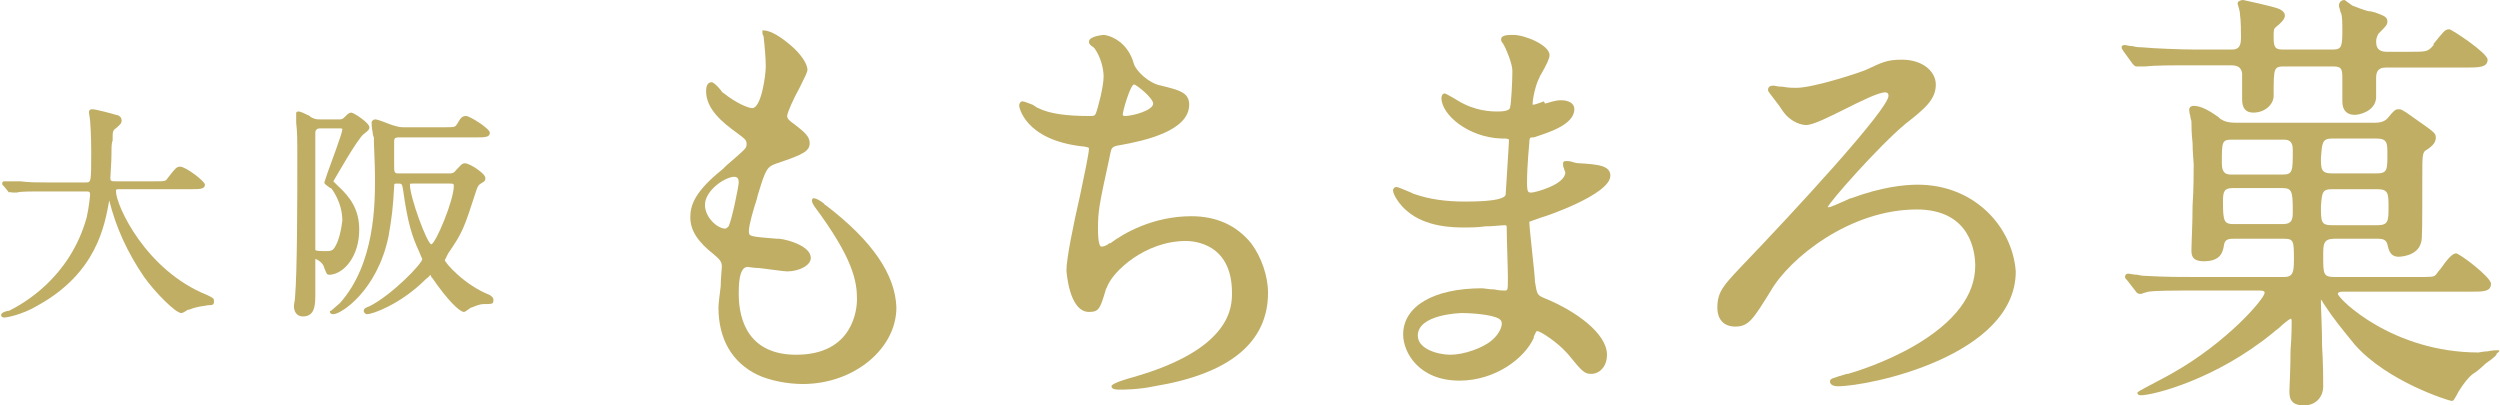
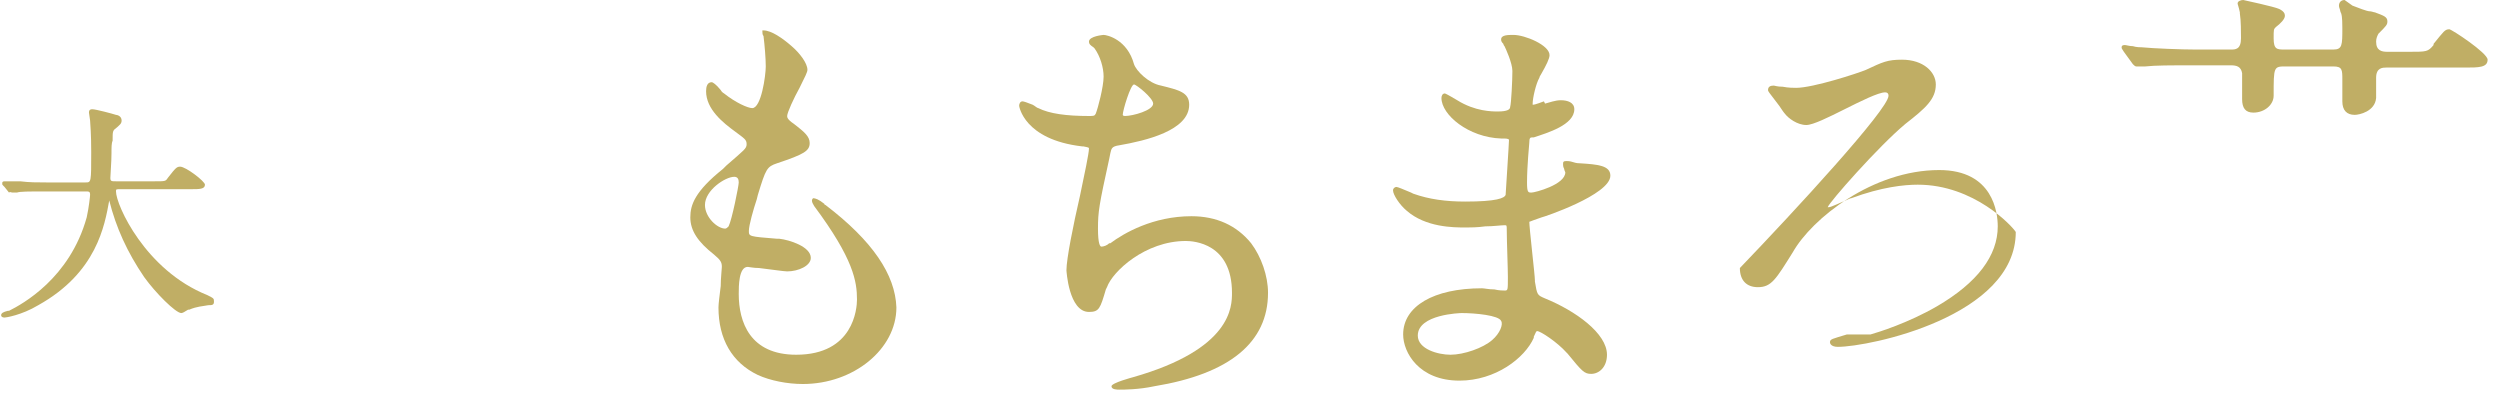
<svg xmlns="http://www.w3.org/2000/svg" version="1.1" id="レイヤー_1" x="0px" y="0px" width="222px" height="36px" viewBox="0 0 222 36" style="enable-background:new 0 0 222 36;" xml:space="preserve">
  <style type="text/css">
	.st0{fill:#C0AE65;}
	.st1{fill:none;}
</style>
  <g>
    <path class="st0" d="M18.4,26.2c-5.5-2.2-8.1-8-8.1-9.2c0-0.2,0-0.2,0.4-0.2H17c0.7,0,1.2,0,1.2-0.4c0-0.3-1.7-1.6-2.2-1.6   c-0.3,0-0.4,0.1-1.1,1c-0.2,0.3-0.2,0.3-1.2,0.3h-3.4c-0.4,0-0.5,0-0.5-0.3s0.1-1.4,0.1-2.2c0-0.5,0-0.9,0.1-1.1   c0-0.9,0-0.9,0.4-1.2c0.2-0.2,0.4-0.3,0.4-0.6c0-0.4-0.4-0.5-0.5-0.5C10,10.1,8.5,9.7,8.2,9.7S7.9,9.9,7.9,10S8,10.6,8,10.7   c0.1,1.3,0.1,2.4,0.1,2.8c0,2.7,0,2.7-0.5,2.7H4.1c-0.8,0-1.5,0-2.3-0.1H1.3c-0.1,0-0.2,0-0.4,0s-0.4,0-0.5,0   c-0.2,0-0.2,0.1-0.2,0.2s0,0.1,0.1,0.2c0,0,0,0,0.1,0.1l0.4,0.5c0.1-0.1,0.2,0,0.3,0c0,0,0.1,0,0.2,0s0.2,0,0.2,0   C1.8,17,2.5,17,4.1,17h3.5C7.9,17,8,17,8,17.3c0,0.1-0.1,1.1-0.3,2C6.2,24.7,2,27,0.8,27.6H0.7c-0.4,0.1-0.6,0.2-0.6,0.4   c0,0.1,0.1,0.2,0.3,0.2c0.1,0,1.5-0.2,3-1.1c5.2-2.9,5.9-7.1,6.3-9.3l0,0c0.6,2.4,1.6,4.6,3.1,6.8c1,1.4,2.8,3.2,3.3,3.2   c0.1,0,0.3-0.1,0.6-0.3h0.1c0.7-0.3,1.2-0.3,1.7-0.4c0.3,0,0.5,0,0.5-0.3C19,26.5,19,26.5,18.4,26.2z" />
-     <path class="st0" d="M43.5,26.2c-2.3-0.9-4-2.9-4-3.1c0,0,0.1-0.2,0.3-0.6c1.3-1.9,1.4-2.2,2.5-5.6c0.1-0.3,0.2-0.5,0.4-0.6   c0.3-0.2,0.4-0.2,0.4-0.5c0-0.4-1.4-1.3-1.8-1.3c-0.3,0-0.4,0.2-0.7,0.5l-0.1,0.1c-0.2,0.3-0.4,0.3-0.6,0.3h-4.5   c-0.4,0-0.4-0.1-0.4-0.8c0-0.1,0-0.3,0-0.5c0-0.6,0-1.4,0-1.6c0-0.2,0.1-0.3,0.4-0.3h6.9c0.7,0,1.2,0,1.2-0.4s-1.8-1.5-2.1-1.5   c-0.4,0-0.5,0.2-0.8,0.7c-0.2,0.3-0.2,0.3-1.2,0.3h-3.6c-0.4,0-0.6-0.1-1-0.2c-0.3-0.1-1.2-0.5-1.5-0.5c-0.1,0-0.3,0.1-0.3,0.3   c0,0.1,0,0.4,0.1,0.9c0,0.2,0.1,0.4,0.1,0.4v0.1c0,0.8,0.1,2.2,0.1,3.5c0,2.3,0,7.6-3.1,11.1c-0.1,0.1-0.7,0.6-0.8,0.7h-0.1v0.1   c0,0,0,0.2,0.3,0.2c0.7,0,3.9-2.1,4.9-6.9c0.3-1.7,0.4-2.6,0.5-4.4c0-0.3,0-0.3,0.3-0.3c0.4,0,0.4,0,0.5,0.6l0,0   c0.4,2.9,0.8,4.1,1.4,5.4c0.2,0.5,0.3,0.7,0.3,0.7c0,0.4-2.7,3.2-4.7,4.2c-0.3,0.1-0.5,0.2-0.5,0.4s0.2,0.3,0.3,0.3   c0.5,0,3-0.9,5.2-3.1l0,0c0.4-0.3,0.4-0.4,0.4-0.4s0.1,0.1,0.1,0.2l0.1,0.1c1.3,1.9,2.4,3,2.8,3c0.1,0,0.2-0.1,0.5-0.3   c0.1-0.1,0.2-0.1,0.2-0.1c0.7-0.3,0.9-0.3,1.2-0.3c0.4,0,0.7,0,0.7-0.2C43.9,26.4,43.6,26.3,43.5,26.2z M38.3,21.7   c-0.4-0.1-1.9-4.2-1.9-5.3c0-0.1,0-0.1,0.3-0.1h3.2c0.3,0,0.4,0,0.4,0.2C40.3,17.8,38.7,21.6,38.3,21.7z" />
-     <path class="st0" d="M31.9,20.4c0-1.8-0.8-2.9-1.9-3.9c-0.1-0.1-0.3-0.3-0.4-0.4c0.3-0.5,2.1-3.7,2.7-4.2c0.4-0.3,0.5-0.4,0.5-0.6   c0-0.4-1.4-1.3-1.6-1.3s-0.3,0.1-0.6,0.4c-0.1,0.1-0.2,0.2-0.4,0.2h-1.8c-0.3,0-0.4,0-0.8-0.2l-0.1-0.1c-0.4-0.2-0.8-0.4-1-0.4   s-0.2,0.1-0.2,0.2c0,0.1,0,0.2,0,0.4s0,0.3,0,0.4c0.1,0.9,0.1,1.2,0.1,3.5c0,3.1,0,9.6-0.2,12c0,0.2-0.1,0.6-0.1,0.8   c0,0.4,0.2,0.9,0.8,0.9c1.1,0,1.1-1.1,1.1-2c0-0.2,0-0.6,0-1.1c0-0.4,0-0.9,0-1c0-0.6,0-0.9,0-1l0,0c0.1,0,0.7,0.3,0.8,0.8   c0.2,0.5,0.2,0.6,0.5,0.6C30.6,24.3,31.9,22.7,31.9,20.4z M29.7,22c-0.2,0.3-0.4,0.3-0.9,0.3c-0.8,0-0.8-0.1-0.8-0.1   c0-0.1,0-1.9,0-5.3c0-0.3,0-1.3,0-2.4s0-2.2,0-2.7c0-0.3,0.2-0.4,0.4-0.4h1.5c0.5,0,0.5,0,0.5,0.1c0,0.3-0.9,2.7-1.3,3.8   c-0.3,0.9-0.3,0.9-0.3,0.9c0,0.1,0.1,0.2,0.4,0.4c0.1,0.1,0.1,0.1,0.2,0.1c0,0,1,1.2,1,2.9C30.3,20.4,30.1,21.4,29.7,22z" />
    <path class="st0" d="M73.3,18.2c0,0-0.1,0-0.1-0.1c-0.5-0.4-0.8-0.5-1-0.5c0,0-0.1,0.1-0.1,0.2c0,0.2,0.1,0.3,0.2,0.5   c3.5,4.7,3.8,6.7,3.8,8.3c0,0.8-0.3,4.9-5.4,4.9c-4.1,0-5.1-2.9-5.1-5.4c0-0.7,0-2.4,0.8-2.4c0.1,0,0.5,0.1,1,0.1   c0.9,0.1,2.2,0.3,2.5,0.3c1,0,2.1-0.5,2.1-1.2c0-1-1.9-1.6-2.8-1.7H69c-2.5-0.2-2.5-0.2-2.5-0.7s0.4-1.9,0.7-2.8l0.1-0.4   c0.7-2.3,0.8-2.5,1.7-2.8c2.4-0.8,2.9-1.1,2.9-1.8c0-0.6-0.5-1-1.4-1.7c-0.6-0.4-0.6-0.6-0.6-0.7c0-0.3,0.6-1.6,1.1-2.5   c0.5-1,0.7-1.4,0.7-1.6c0-0.6-0.7-1.5-1.4-2.1c-0.8-0.7-1.8-1.4-2.5-1.4h-0.1v0.1c0,0.1,0,0.3,0.1,0.4C67.9,4,68,5.2,68,5.9   c0,0.8-0.4,3.7-1.2,3.7c-0.4,0-1.5-0.5-2.5-1.3c0,0-0.2-0.1-0.3-0.3c-0.4-0.5-0.7-0.7-0.8-0.7c-0.4,0-0.5,0.4-0.5,0.8   c0,1.6,1.5,2.8,2.6,3.6c0.8,0.6,1,0.7,1,1.1c0,0.4-0.2,0.5-1.8,1.9L64.2,15c-2.5,2-2.9,3.2-2.9,4.3c0,1.2,0.7,2.2,2.1,3.3   c0.6,0.5,0.7,0.7,0.7,1.1c0,0.2-0.1,1-0.1,1.7c-0.1,0.8-0.2,1.6-0.2,1.9c0,2.8,1.2,4.9,3.5,6c1.1,0.5,2.6,0.8,4,0.8   c4.5,0,8.3-3.1,8.3-6.8C79.5,24.4,77.5,21.4,73.3,18.2z M64.7,20.1c-0.1,0.1-0.2,0.2-0.3,0.2c-0.7,0-1.8-1-1.8-2.1   c0-1.3,1.8-2.5,2.6-2.5c0.3,0,0.4,0.2,0.4,0.5C65.6,16.5,65,19.5,64.7,20.1z" />
    <path class="st0" d="M105.8,19.2c-3.4,0-6,1.5-7.2,2.4h-0.1c-0.2,0.2-0.5,0.3-0.7,0.3c-0.1,0-0.3-0.2-0.3-1.6c0-1.5,0.1-2.1,1-6.2   l0.1-0.5c0.1-0.4,0.1-0.6,0.8-0.7c2.3-0.4,6.2-1.3,6.2-3.6c0-1.1-0.9-1.3-2.5-1.7c-1.1-0.2-2.2-1.3-2.4-1.9   c-0.6-2.2-2.4-2.6-2.7-2.6c0,0-1.3,0.1-1.3,0.6c0,0.2,0.1,0.3,0.4,0.5l0.1,0.1C97.7,5,98,6,98,6.8c0,0.9-0.5,2.8-0.7,3.3   c-0.1,0.2-0.2,0.2-0.6,0.2c-2,0-3.5-0.2-4.5-0.7c-0.1,0-0.3-0.2-0.5-0.3C91.2,9.1,90.9,9,90.8,9c-0.2,0-0.3,0.2-0.3,0.4   c0,0,0.4,3,5.6,3.6h0.1c0.5,0.1,0.5,0.1,0.5,0.2c0,0.4-0.4,2.3-0.8,4.2C95.3,20,94.7,23,94.7,24c0,0,0.2,3.7,2,3.7   c0.9,0,1-0.3,1.5-2l0.1-0.2c0.5-1.4,3.4-4.1,7-4.1c0.7,0,4.1,0.2,4.1,4.6c0,1.2,0,5-8.8,7.5c0,0-1.9,0.5-1.9,0.8s0.5,0.3,0.7,0.3   c0.4,0,1.7,0,3.1-0.3c6.7-1.1,10.1-3.9,10.1-8.3c0-1.5-0.6-3.2-1.5-4.4C109.8,20,108,19.2,105.8,19.2z M100.7,7.5   c0.2,0,1.7,1.2,1.7,1.7c0,0.6-1.8,1.1-2.5,1.1c-0.2,0-0.2-0.1-0.2-0.1C99.7,9.8,100.4,7.5,100.7,7.5z" />
    <path class="st0" d="M136.9,19.3c0.1,0,6.1-2,6.1-3.7c0-0.9-1.1-1-2.7-1.1c-0.1,0-0.3,0-0.6-0.1s-0.5-0.1-0.6-0.1   c-0.3,0-0.3,0.1-0.3,0.3c0,0.1,0,0.2,0.1,0.4c0,0.1,0.1,0.3,0.1,0.3c0,1.1-2.7,1.8-3,1.8s-0.4,0-0.4-0.9c0-1.5,0.2-3.4,0.2-3.5l0,0   c0-0.5,0.1-0.5,0.3-0.5h0.1c1.2-0.4,3.6-1.1,3.6-2.5c0-0.6-0.6-0.8-1.2-0.8c-0.5,0-1,0.2-1.4,0.3L137.1,9c-0.8,0.3-0.9,0.3-1,0.3   V9.2c0-0.5,0.3-1.8,0.6-2.3c0-0.1,0.1-0.2,0.2-0.4c0.4-0.7,0.7-1.3,0.7-1.6c0-0.9-2.2-1.8-3.2-1.8c-0.5,0-1.1,0-1.1,0.4   c0,0.1,0,0.2,0.2,0.4c0,0.1,0.1,0.2,0.1,0.2l0,0c0.1,0.2,0.7,1.5,0.7,2.2c0,0.8-0.1,2.9-0.2,3.2c0,0.2-0.2,0.4-1.1,0.4   c-0.5,0-2,0-3.6-1c0,0-1-0.6-1.1-0.6c-0.2,0-0.3,0.2-0.3,0.4c0,1.5,2.4,3.5,5.3,3.6h0.1c0.3,0,0.5,0,0.6,0.1c0,0.3-0.3,4.8-0.3,4.9   c-0.1,0.3-0.8,0.6-3.6,0.6c-1.7,0-3.2-0.2-4.6-0.7l-0.2-0.1c-0.7-0.3-1.2-0.5-1.3-0.5c-0.1,0-0.3,0.1-0.3,0.3   c0,0.4,0.6,1.3,1.2,1.8c1.7,1.5,4.2,1.5,5.2,1.5c0,0,0,0,0.1,0h0.1c0.2,0,0.9,0,1.6-0.1c0.7,0,1.4-0.1,1.7-0.1c0.2,0,0.2,0,0.2,0.4   c0,1,0.1,3.4,0.1,4.2c0,1.2,0,1.2-0.3,1.2c-0.1,0-0.5,0-0.9-0.1c-0.5,0-0.9-0.1-1.1-0.1c-4.3,0-7,1.6-7,4.1c0,1.6,1.4,4.1,5,4.1   c3.2,0,5.8-2,6.6-3.8v-0.1c0.2-0.4,0.2-0.5,0.3-0.5c0.3,0,1.8,1,2.6,1.9l0.1,0.1c1.3,1.6,1.5,1.8,2.1,1.8c0.7,0,1.4-0.6,1.4-1.7   c0-1.9-2.8-3.9-5.5-5c-0.7-0.3-0.7-0.3-0.9-1.5v-0.1c0-0.5-0.5-4.6-0.5-5.3C135.7,19.8,135.7,19.7,136.9,19.3z M132.5,30.2   c-0.8,0.7-2.5,1.3-3.7,1.3c-1.1,0-2.9-0.5-2.9-1.7c0-1.9,3.8-2,3.9-2c1.2,0,3.3,0.2,3.5,0.7C133.5,28.8,133.2,29.6,132.5,30.2z" />
-     <path class="st0" d="M170.3,16.4c-1.2,0-3.2,0.2-5.9,1.2c-0.1,0-0.3,0.1-0.5,0.2c-0.5,0.2-1.3,0.6-1.5,0.6h-0.1   c0.1-0.4,4.5-5.4,6.9-7.4c1.8-1.4,2.7-2.2,2.7-3.5c0-1.1-1.1-2.2-3-2.2c-1.3,0-1.7,0.2-3.2,0.9c-0.7,0.3-4.7,1.6-6.2,1.6   c-0.2,0-0.7,0-1.2-0.1c-0.5,0-0.7-0.1-0.8-0.1c-0.3,0-0.5,0.1-0.5,0.4c0,0.1,0,0.1,1,1.4c0.2,0.3,0.4,0.6,0.5,0.7   c0.3,0.4,1.1,1,1.9,1c0.6,0,2-0.7,3.4-1.4s3-1.5,3.6-1.5c0.2,0,0.3,0.1,0.3,0.3c0,1.2-8.3,10.2-13.2,15.3c-1.4,1.5-2,2.1-2,3.5   c0,1.1,0.6,1.7,1.6,1.7c1.2,0,1.6-0.7,3.1-3.1c1.7-3,7.1-7.3,13-7.3c4.8,0,5.2,3.8,5.2,5c0,2.6-1.8,5-5.4,7.1   c-2.6,1.5-5.2,2.3-5.9,2.5H164c-1.3,0.4-1.5,0.4-1.5,0.7c0,0.1,0.1,0.4,0.7,0.4c2.8,0,15.8-2.7,15.8-10.2   C178.7,20.1,175.3,16.4,170.3,16.4z" />
+     <path class="st0" d="M170.3,16.4c-1.2,0-3.2,0.2-5.9,1.2c-0.1,0-0.3,0.1-0.5,0.2c-0.5,0.2-1.3,0.6-1.5,0.6h-0.1   c0.1-0.4,4.5-5.4,6.9-7.4c1.8-1.4,2.7-2.2,2.7-3.5c0-1.1-1.1-2.2-3-2.2c-1.3,0-1.7,0.2-3.2,0.9c-0.7,0.3-4.7,1.6-6.2,1.6   c-0.2,0-0.7,0-1.2-0.1c-0.5,0-0.7-0.1-0.8-0.1c-0.3,0-0.5,0.1-0.5,0.4c0,0.1,0,0.1,1,1.4c0.2,0.3,0.4,0.6,0.5,0.7   c0.3,0.4,1.1,1,1.9,1c0.6,0,2-0.7,3.4-1.4s3-1.5,3.6-1.5c0.2,0,0.3,0.1,0.3,0.3c0,1.2-8.3,10.2-13.2,15.3c0,1.1,0.6,1.7,1.6,1.7c1.2,0,1.6-0.7,3.1-3.1c1.7-3,7.1-7.3,13-7.3c4.8,0,5.2,3.8,5.2,5c0,2.6-1.8,5-5.4,7.1   c-2.6,1.5-5.2,2.3-5.9,2.5H164c-1.3,0.4-1.5,0.4-1.5,0.7c0,0.1,0.1,0.4,0.7,0.4c2.8,0,15.8-2.7,15.8-10.2   C178.7,20.1,175.3,16.4,170.3,16.4z" />
    <path class="st0" d="M189.4,5.7c0.1,0.1,0.2,0.2,0.3,0.2s0.2,0,0.4,0s0.3,0,0.4,0c0.9-0.1,2.2-0.1,4.4-0.1h3.2c0.5,0,0.9,0.1,1,0.7   c0,0.2,0,1.2,0,1.8c0,0.2,0,0.4,0,0.5c0,0.8,0.3,1.2,1,1.2c1,0,1.8-0.7,1.8-1.5c0-2.6,0-2.6,1.1-2.6h4.2c0.8,0,0.8,0.3,0.8,1.2   c0,0.1,0,0.5,0,0.9s0,0.8,0,1c0,0.8,0.4,1.2,1.1,1.2c0.4,0,1.8-0.3,1.9-1.5c0-0.2,0-0.8,0-1.4c0-0.2,0-0.3,0-0.4   c0-0.9,0.6-0.9,0.9-0.9h7c1.2,0,2,0,2-0.7c0-0.6-3.2-2.7-3.4-2.7c-0.4,0-0.5,0.2-1.4,1.3V4c-0.5,0.6-0.6,0.6-2.2,0.6H212   c-0.5,0-1-0.1-1-0.9c0-0.3,0.1-0.5,0.2-0.7c0.7-0.7,0.8-0.8,0.8-1.1c0-0.4-0.3-0.5-1.1-0.8c-0.1,0-0.3-0.1-0.5-0.1s-1-0.3-1.5-0.5   C208.2,0,208.2,0,208.2,0c-0.3,0-0.5,0.2-0.5,0.5c0,0.1,0,0.1,0.1,0.4c0,0.1,0.1,0.3,0.1,0.3l0,0c0.1,0.3,0.1,1,0.1,1.3   c0,1.5,0,1.9-0.8,1.9h-4.3c-0.7,0-1,0-1-1c0-0.8,0-0.8,0.2-1c0.4-0.3,0.8-0.7,0.8-1c0-0.2-0.1-0.4-0.5-0.6l0,0   C202,0.6,199.2,0,199.2,0c-0.2,0-0.5,0.1-0.5,0.3c0,0.1,0.1,0.3,0.2,0.8v0.1c0.1,0.6,0.1,1.7,0.1,2.2c0,1-0.5,1-0.9,1H195   c-1.3,0-3.8-0.1-4.8-0.2c-0.1,0-0.5,0-0.8-0.1c-0.3,0-0.6-0.1-0.7-0.1c-0.1,0-0.3,0-0.3,0.2c0,0.1,0,0.1,0.2,0.4L189.4,5.7   C189.3,5.7,189.4,5.7,189.4,5.7z" />
-     <path class="st0" d="M221.8,31.1c-0.1,0-0.5,0-0.9,0.1c-0.4,0-0.7,0.1-0.8,0.1c-7.6,0-12.4-4.7-12.5-5.2c0-0.1,0.1-0.2,0.4-0.2   h11.5c1,0,1.7,0,1.7-0.7c0-0.6-2.8-2.7-3.1-2.7s-0.7,0.4-1.4,1.4c-0.2,0.2-0.3,0.4-0.4,0.5c-0.2,0.2-0.3,0.2-1.9,0.2h-7   c-1.1,0-1.1-0.2-1.1-1.9c0-1,0-1.5,1-1.5h3.9c0.4,0,0.7,0.1,0.8,0.5s0.2,1.1,1,1.1c0,0,1.7,0,2-1.3c0.1-0.2,0.1-1.6,0.1-5.6   c0-2.2,0-2.4,0.4-2.6c0.6-0.4,0.8-0.7,0.8-1.1c0-0.4-0.2-0.5-1.9-1.7c-1.1-0.8-1.2-0.8-1.4-0.8c-0.3,0-0.4,0.1-0.9,0.7   c-0.3,0.4-0.7,0.5-1.3,0.5h-12c-0.6,0-1.2,0-1.7-0.4l-0.1-0.1c-0.7-0.5-1.5-1-2.2-1c-0.3,0-0.4,0.2-0.4,0.3s0,0.3,0.1,0.6   c0,0.2,0.1,0.4,0.1,0.5c0,0.3,0,1,0.1,1.9c0,0.8,0.1,1.7,0.1,1.9c0,0.6,0,2.1-0.1,3.7c0,1.6-0.1,3.3-0.1,3.9c0,0.4,0,1,1.1,1   c1.5,0,1.7-0.8,1.8-1.5c0.1-0.5,0.5-0.5,0.9-0.5h4.4c0.9,0,0.9,0.2,0.9,1.9c0,1.1-0.1,1.5-0.9,1.5h-7.4c-1.7,0-3.1,0-4.8-0.1   c-0.1,0-0.4,0-0.8-0.1c-0.3,0-0.7-0.1-0.8-0.1c-0.2,0-0.3,0.1-0.3,0.3c0,0.1,0.1,0.2,0.2,0.3l0.7,0.9c0.1,0.2,0.3,0.3,0.4,0.3   s0.2,0,0.4-0.1c0.1,0,0.3-0.1,0.4-0.1c0.7-0.1,2.1-0.1,4.4-0.1h5.4c0.2,0,0.5,0,0.5,0.2c0,0.5-3.3,4.4-8.3,7.2   c-0.2,0.1-0.7,0.4-1.3,0.7c-1.7,0.9-1.7,0.9-1.7,1s0.1,0.2,0.3,0.2c1.1,0,6.7-1.4,11.8-5.6c0,0,0.1-0.1,0.5-0.4   c0.3-0.3,0.8-0.7,1-0.8c0.1,0,0.1,0.1,0.1,0.4c0,0.1,0,1.2-0.1,2.4c0,1.6-0.1,3.4-0.1,3.6c0,0.5,0,1.3,1.3,1.3c1,0,1.7-0.7,1.7-1.7   c0-0.5,0-2-0.1-3.6c0-1.6-0.1-3.2-0.1-3.8c0-0.2,0-0.3,0-0.3l0,0c0,0,0.1,0.1,0.2,0.3l0.2,0.3c0.8,1.2,1.3,1.8,2.6,3.4   c2.9,3.3,8.4,5,8.6,5c0.2,0,0.2-0.1,0.5-0.6l0.1-0.2c0.5-0.8,0.9-1.3,1.3-1.6c0.2-0.1,0.7-0.5,1.1-0.9c1-0.7,1-0.8,1-0.9   C222,31.2,222,31.1,221.8,31.1z M207.1,12.3h3.9c1,0,1,0.4,1,1.4c0,1.4,0,1.7-1,1.7h-3.9c-1,0-1-0.4-1-1.4   C206.2,12.7,206.2,12.3,207.1,12.3z M207.1,16.8h4c1,0,1,0.4,1,1.6s0,1.6-1,1.6h-4c-1,0-1-0.3-1-1.7   C206.2,17.1,206.2,16.8,207.1,16.8z M202.7,19.9h-4.3c-0.9,0-1-0.2-1-2c0-0.9,0.1-1.2,0.9-1.2h4.3c0.9,0,1,0.2,1,2   C203.6,19.4,203.6,19.9,202.7,19.9z M202.7,15.5h-4.5c-0.4,0-0.9,0-0.9-1c0-1.9,0-2.1,0.9-2.1h4.5c0.4,0,0.9,0,0.9,0.9   C203.6,15.2,203.6,15.5,202.7,15.5z" />
  </g>
  <rect class="st1" width="222" height="36" />
</svg>